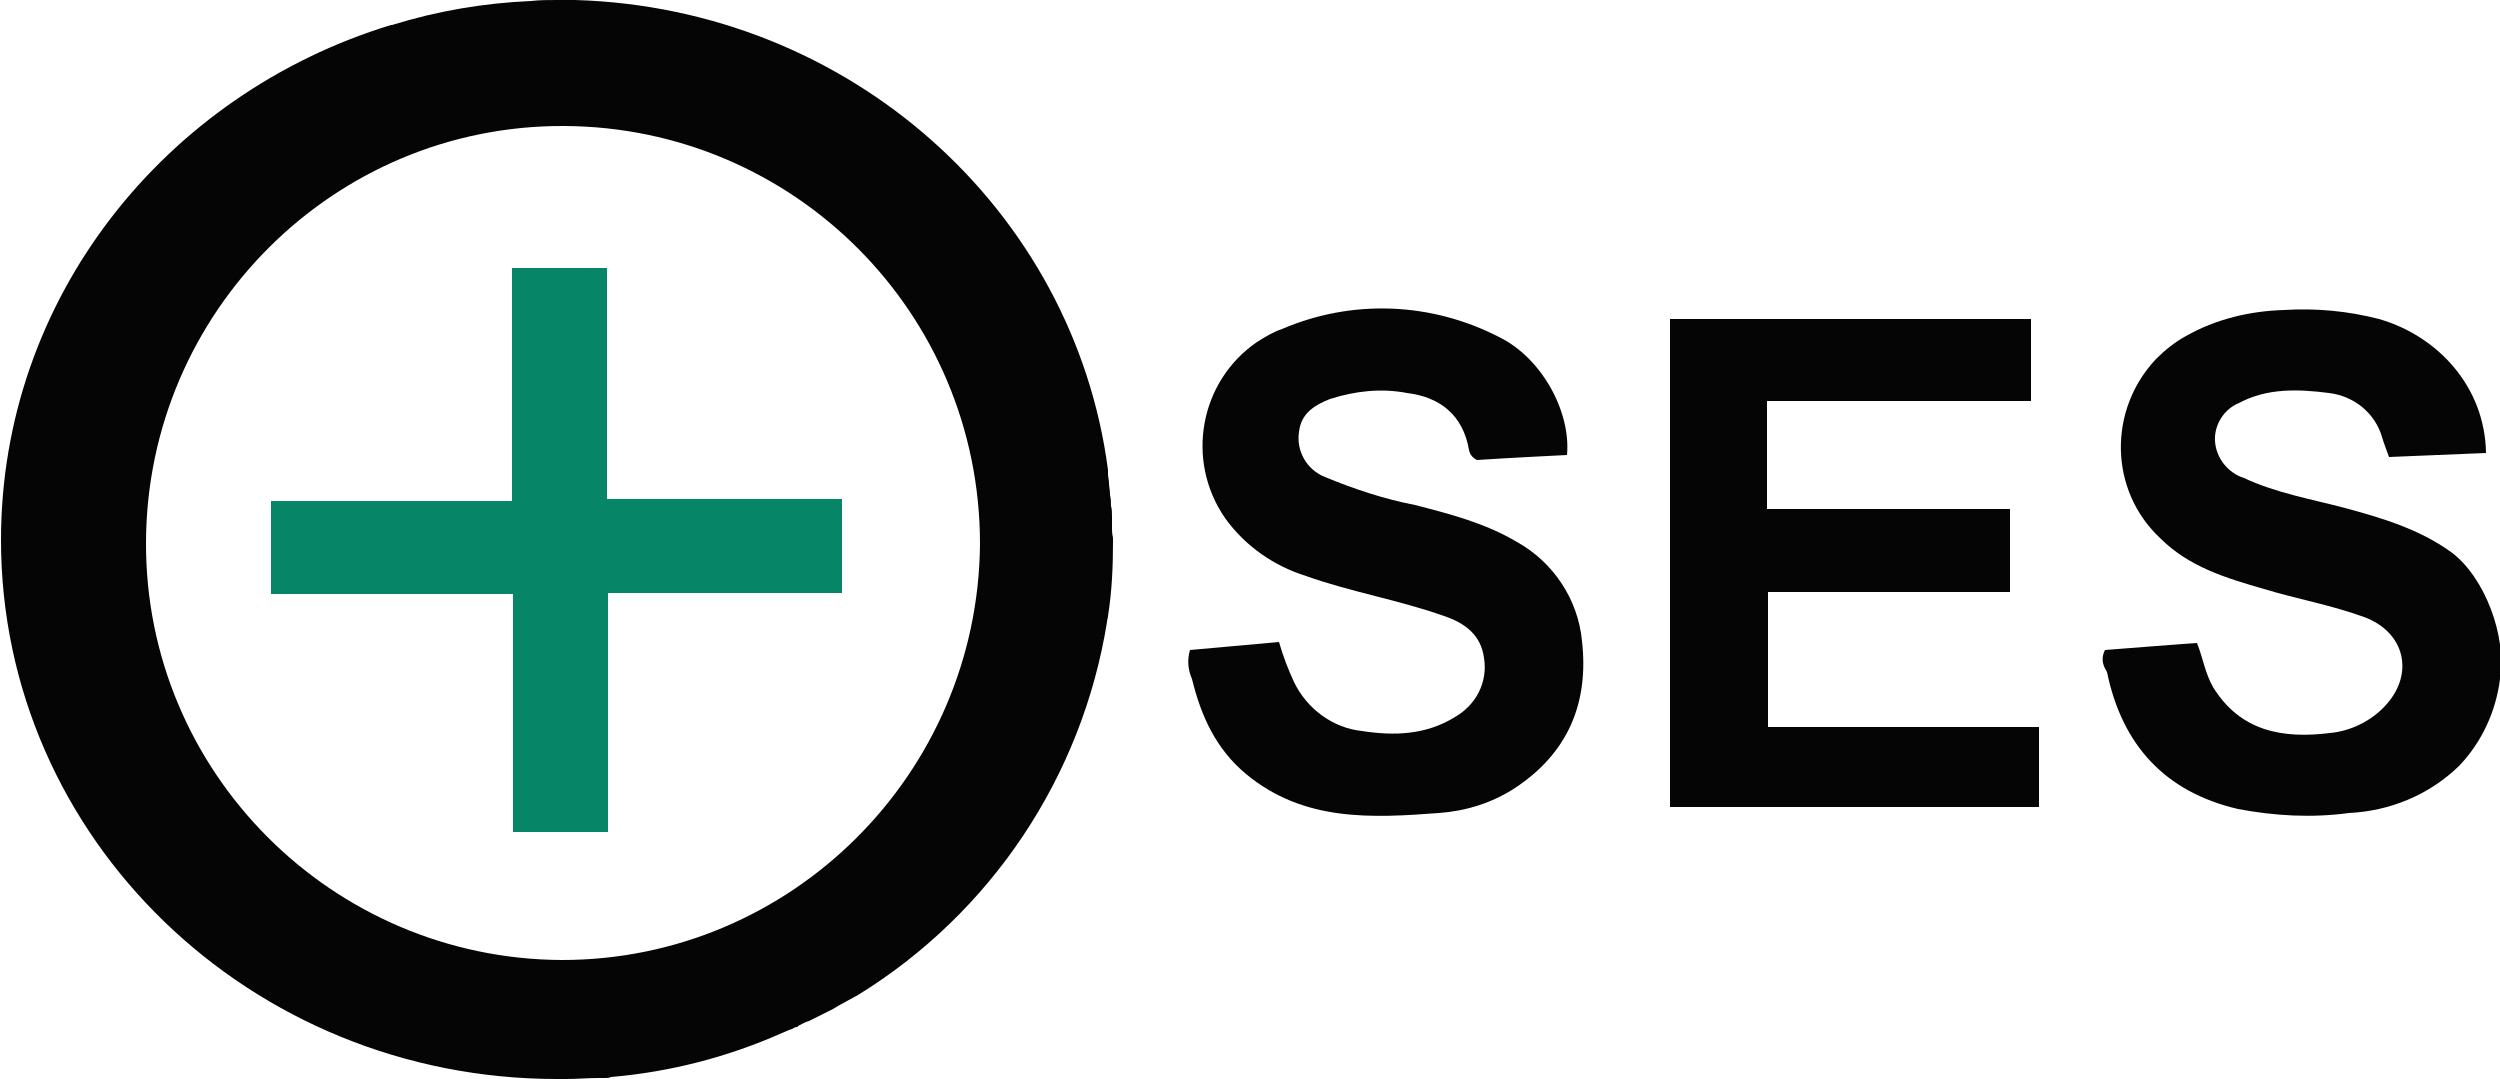
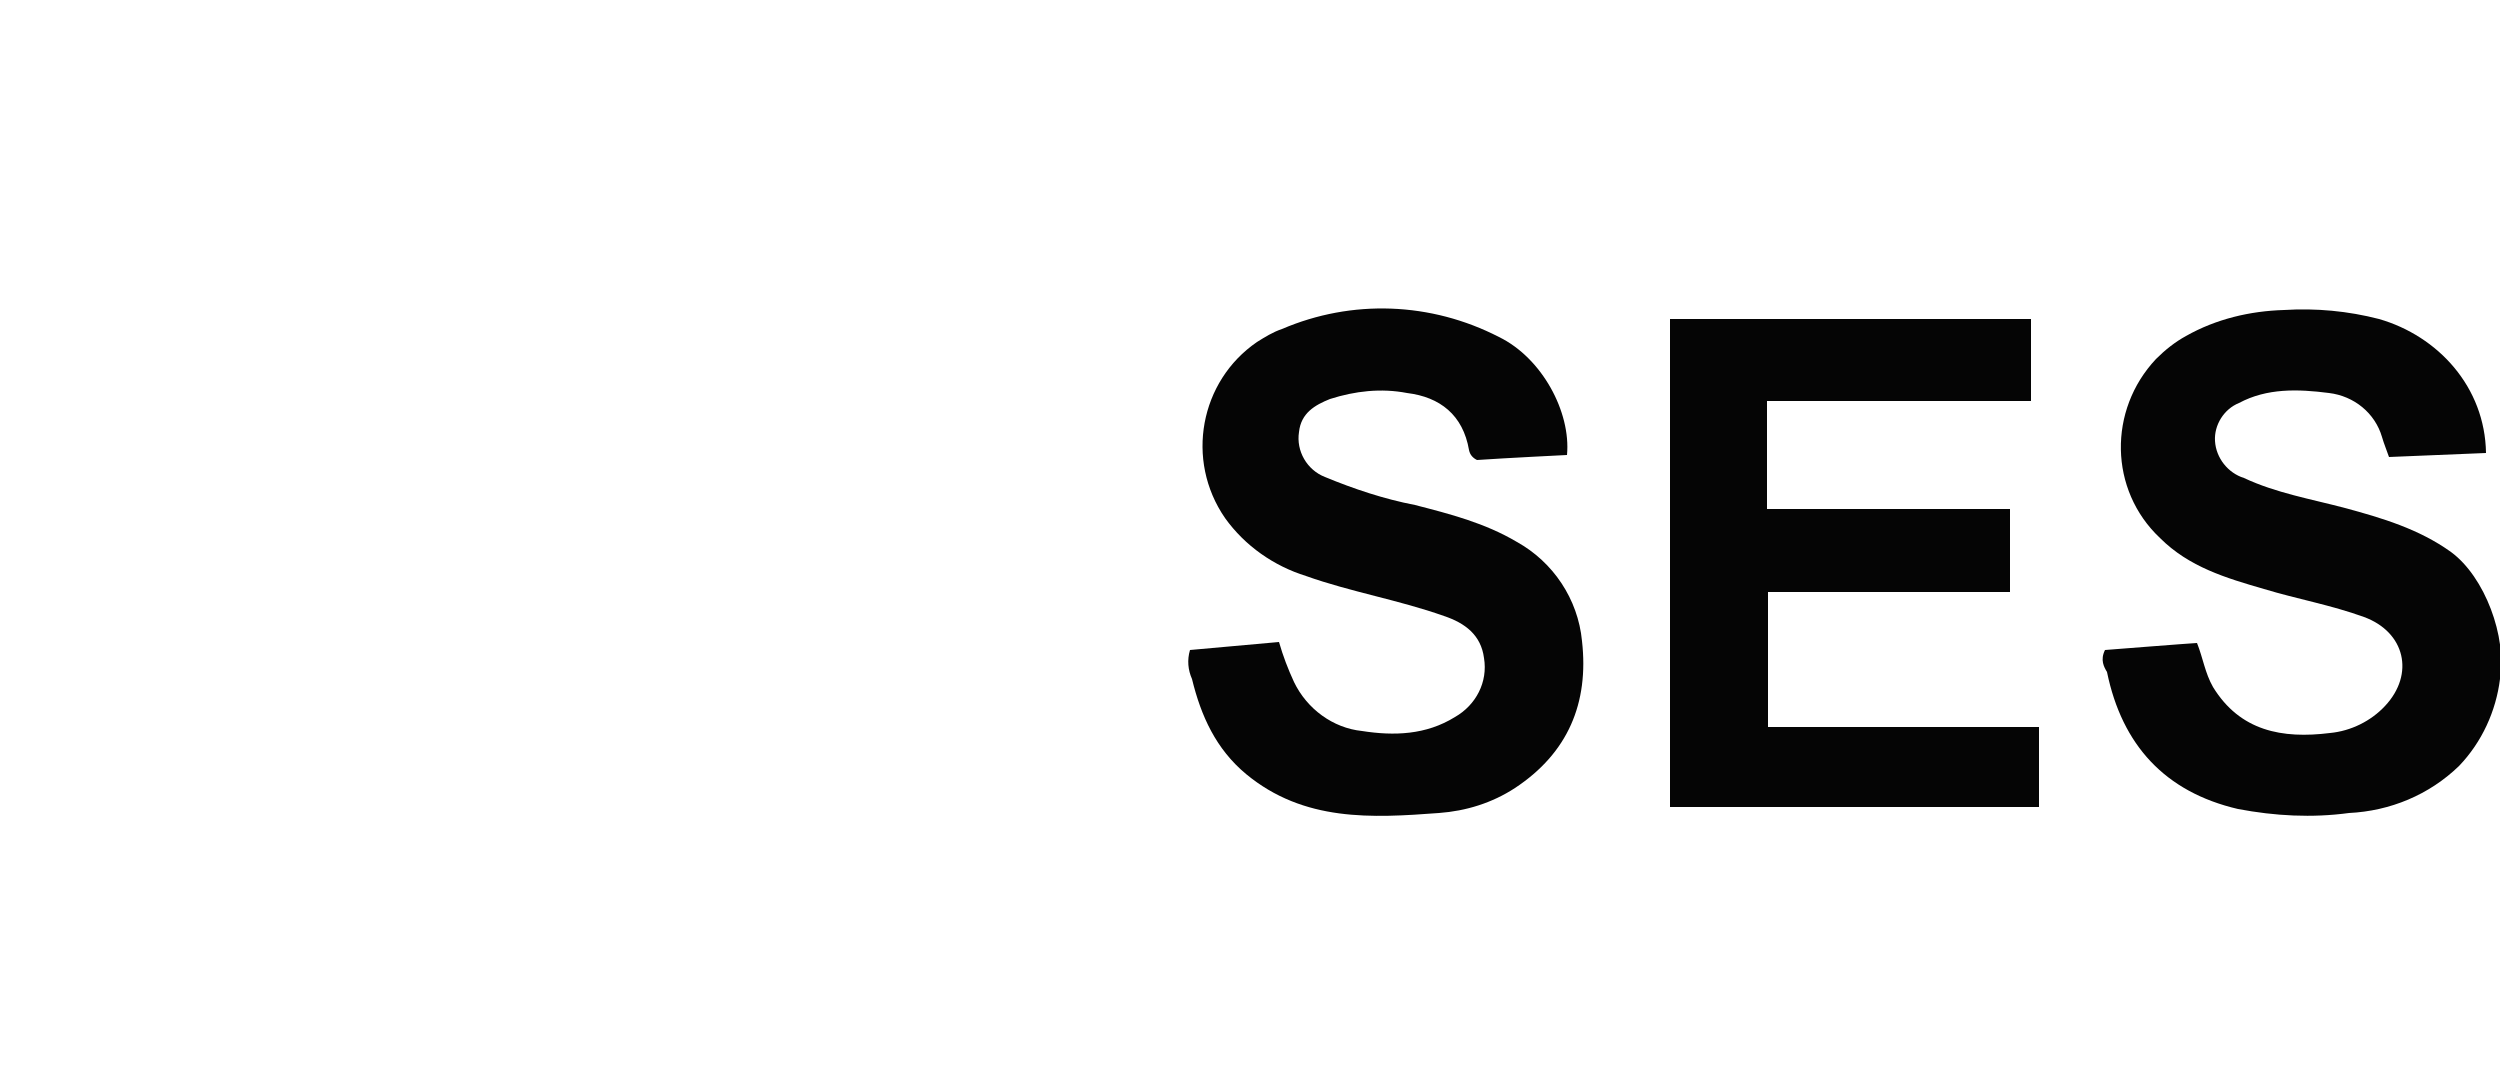
<svg xmlns="http://www.w3.org/2000/svg" version="1.1" id="Layer_1" x="0px" y="0px" viewBox="-130 343.1 250 107.9" style="enable-background:new -130 343.1 250 107.9;" xml:space="preserve">
  <style type="text/css">
	.st0{fill:#050505;}
	.st1{fill:#068666;}
</style>
  <title>Tab Jun 2022_V2_logos</title>
-   <path class="st0" d="M-18.8,396L-18.8,396c0-0.4,0-0.8,0-1.2c0-0.4,0-0.8-0.1-1.1c0-0.4,0-0.7-0.1-1.1c0,0,0,0,0-0.1  c0-0.4-0.1-0.7-0.1-1.1c0-0.3-0.1-0.6-0.1-0.9c0-0.1,0-0.2,0-0.4c-3.4-26-25.8-46.2-53.3-47c-0.6,0-1.2,0-1.8,0  c-0.9,0-1.7,0-2.6,0.1c-4.7,0.2-9.4,1-13.9,2.4c0,0-0.1,0-0.1,0c-22.6,6.9-39,27.3-39,51.5c0,29.8,24.9,53.9,55.6,53.9  c0.1,0,0.3,0,0.4,0c0.2,0,0.3,0,0.5,0c1.1,0,2.2-0.1,3.3-0.1c0.2,0,0.4,0,0.6,0c0.2,0,0.4,0,0.6-0.1c5.9-0.5,11.7-2,17.1-4.4  c0.3-0.1,0.6-0.3,1-0.4c0.2-0.1,0.3-0.2,0.5-0.2c0,0,0.1,0,0.1-0.1c0.4-0.2,0.7-0.4,1.1-0.5c0.4-0.2,0.8-0.4,1.2-0.6  c0.2-0.1,0.4-0.2,0.6-0.3c0.2-0.1,0.4-0.2,0.6-0.3c0.2-0.1,0.3-0.2,0.5-0.3c0.3-0.2,0.6-0.3,0.9-0.5c0.4-0.2,0.7-0.4,1.1-0.6  c13.3-8.2,22.4-21.8,24.9-37.3c0-0.2,0.1-0.4,0.1-0.6c0.4-2.5,0.5-5,0.5-7.5v-0.3C-18.8,396.4-18.8,396.2-18.8,396z M-73.8,439.1  c-23-0.1-41.7-18.8-41.6-41.8s18.8-41.7,41.8-41.6S-32,374.4-32,397.5c0,0,0,0,0,0C-32.2,420.5-50.9,439.1-73.8,439.1z" />
  <path class="st0" d="M37,375h36.1v8.2H46.7V394h24.3v8.3H46.8v13.5h27.1v8H37V375z" />
  <path class="st0" d="M80.5,408.1c0,0,8.9-0.7,9.2-0.7c0.6,1.5,0.8,3,1.6,4.4c2.7,4.4,6.9,5.2,11.7,4.6c2.1-0.2,4.1-1.2,5.5-2.7  c3-3.2,2-7.4-2.1-8.9c-3.3-1.2-6.7-1.8-10-2.8c-3.8-1.1-7.5-2.2-10.4-5.1c-5.1-4.8-5.2-12.8-0.4-17.9c0.9-0.9,1.9-1.7,3-2.3  c3-1.7,6.4-2.5,9.8-2.6c3.2-0.2,6.4,0.1,9.5,0.9c5.9,1.7,10.6,6.8,10.7,13.4l-9.7,0.4c-0.2-0.6-0.5-1.3-0.7-2  c-0.7-2.4-2.8-4.1-5.3-4.4c-3.1-0.4-6.2-0.5-9,1c-1.5,0.6-2.5,2.2-2.4,3.8c0.1,1.7,1.3,3.2,2.9,3.7c3.2,1.5,6.7,2.1,10.1,3  c3.7,1,7.4,2.1,10.6,4.4c3.4,2.5,5.6,8.5,4.9,12.7c-0.4,3.2-1.8,6.3-4.1,8.7c-3,2.9-6.9,4.5-11,4.7c-3.7,0.5-7.4,0.3-11.1-0.4  c-7.3-1.7-11.6-6.4-13.1-13.7C80.4,409.8,80,409.1,80.5,408.1z" />
  <path class="st0" d="M26.7,388.6c0,0-6.1,0.3-9,0.5c-0.4-0.2-0.7-0.5-0.8-1c-0.6-3.5-2.9-5.3-6.2-5.7c-2.6-0.5-5.2-0.2-7.7,0.6  c-1.5,0.6-2.9,1.4-3.1,3.3c-0.3,1.9,0.8,3.8,2.6,4.5c2.9,1.2,5.9,2.2,9,2.8c3.5,0.9,7,1.8,10.2,3.7c3.6,2,6.1,5.7,6.5,9.9  c0.7,6.2-1.4,11.2-6.7,14.7c-2.3,1.5-4.9,2.3-7.6,2.5c-6.7,0.5-13.5,0.9-19.3-3.9c-3-2.5-4.5-5.8-5.4-9.5c-0.4-0.9-0.5-1.9-0.2-2.9  l8.9-0.8c0.4,1.4,0.9,2.7,1.5,4c1.3,2.7,3.9,4.6,6.8,4.9c3.2,0.5,6.4,0.4,9.3-1.4c2.1-1.2,3.3-3.5,2.9-5.9c-0.3-2.3-1.9-3.5-4-4.2  c-4.5-1.6-9.3-2.4-13.8-4c-3.2-1-6.1-3-8.1-5.8c-4-5.8-2.5-13.7,3.2-17.6c0.8-0.5,1.6-1,2.5-1.3c7-3,14.9-2.7,21.7,0.8  C24.2,378.9,27.1,384.3,26.7,388.6z" />
-   <path class="st1" d="M-78.7,369.9h9.4V393h23.5v9.4h-23.4v23.9h-9.5v-23.8h-24.2v-9.3h24.1V369.9z" />
</svg>